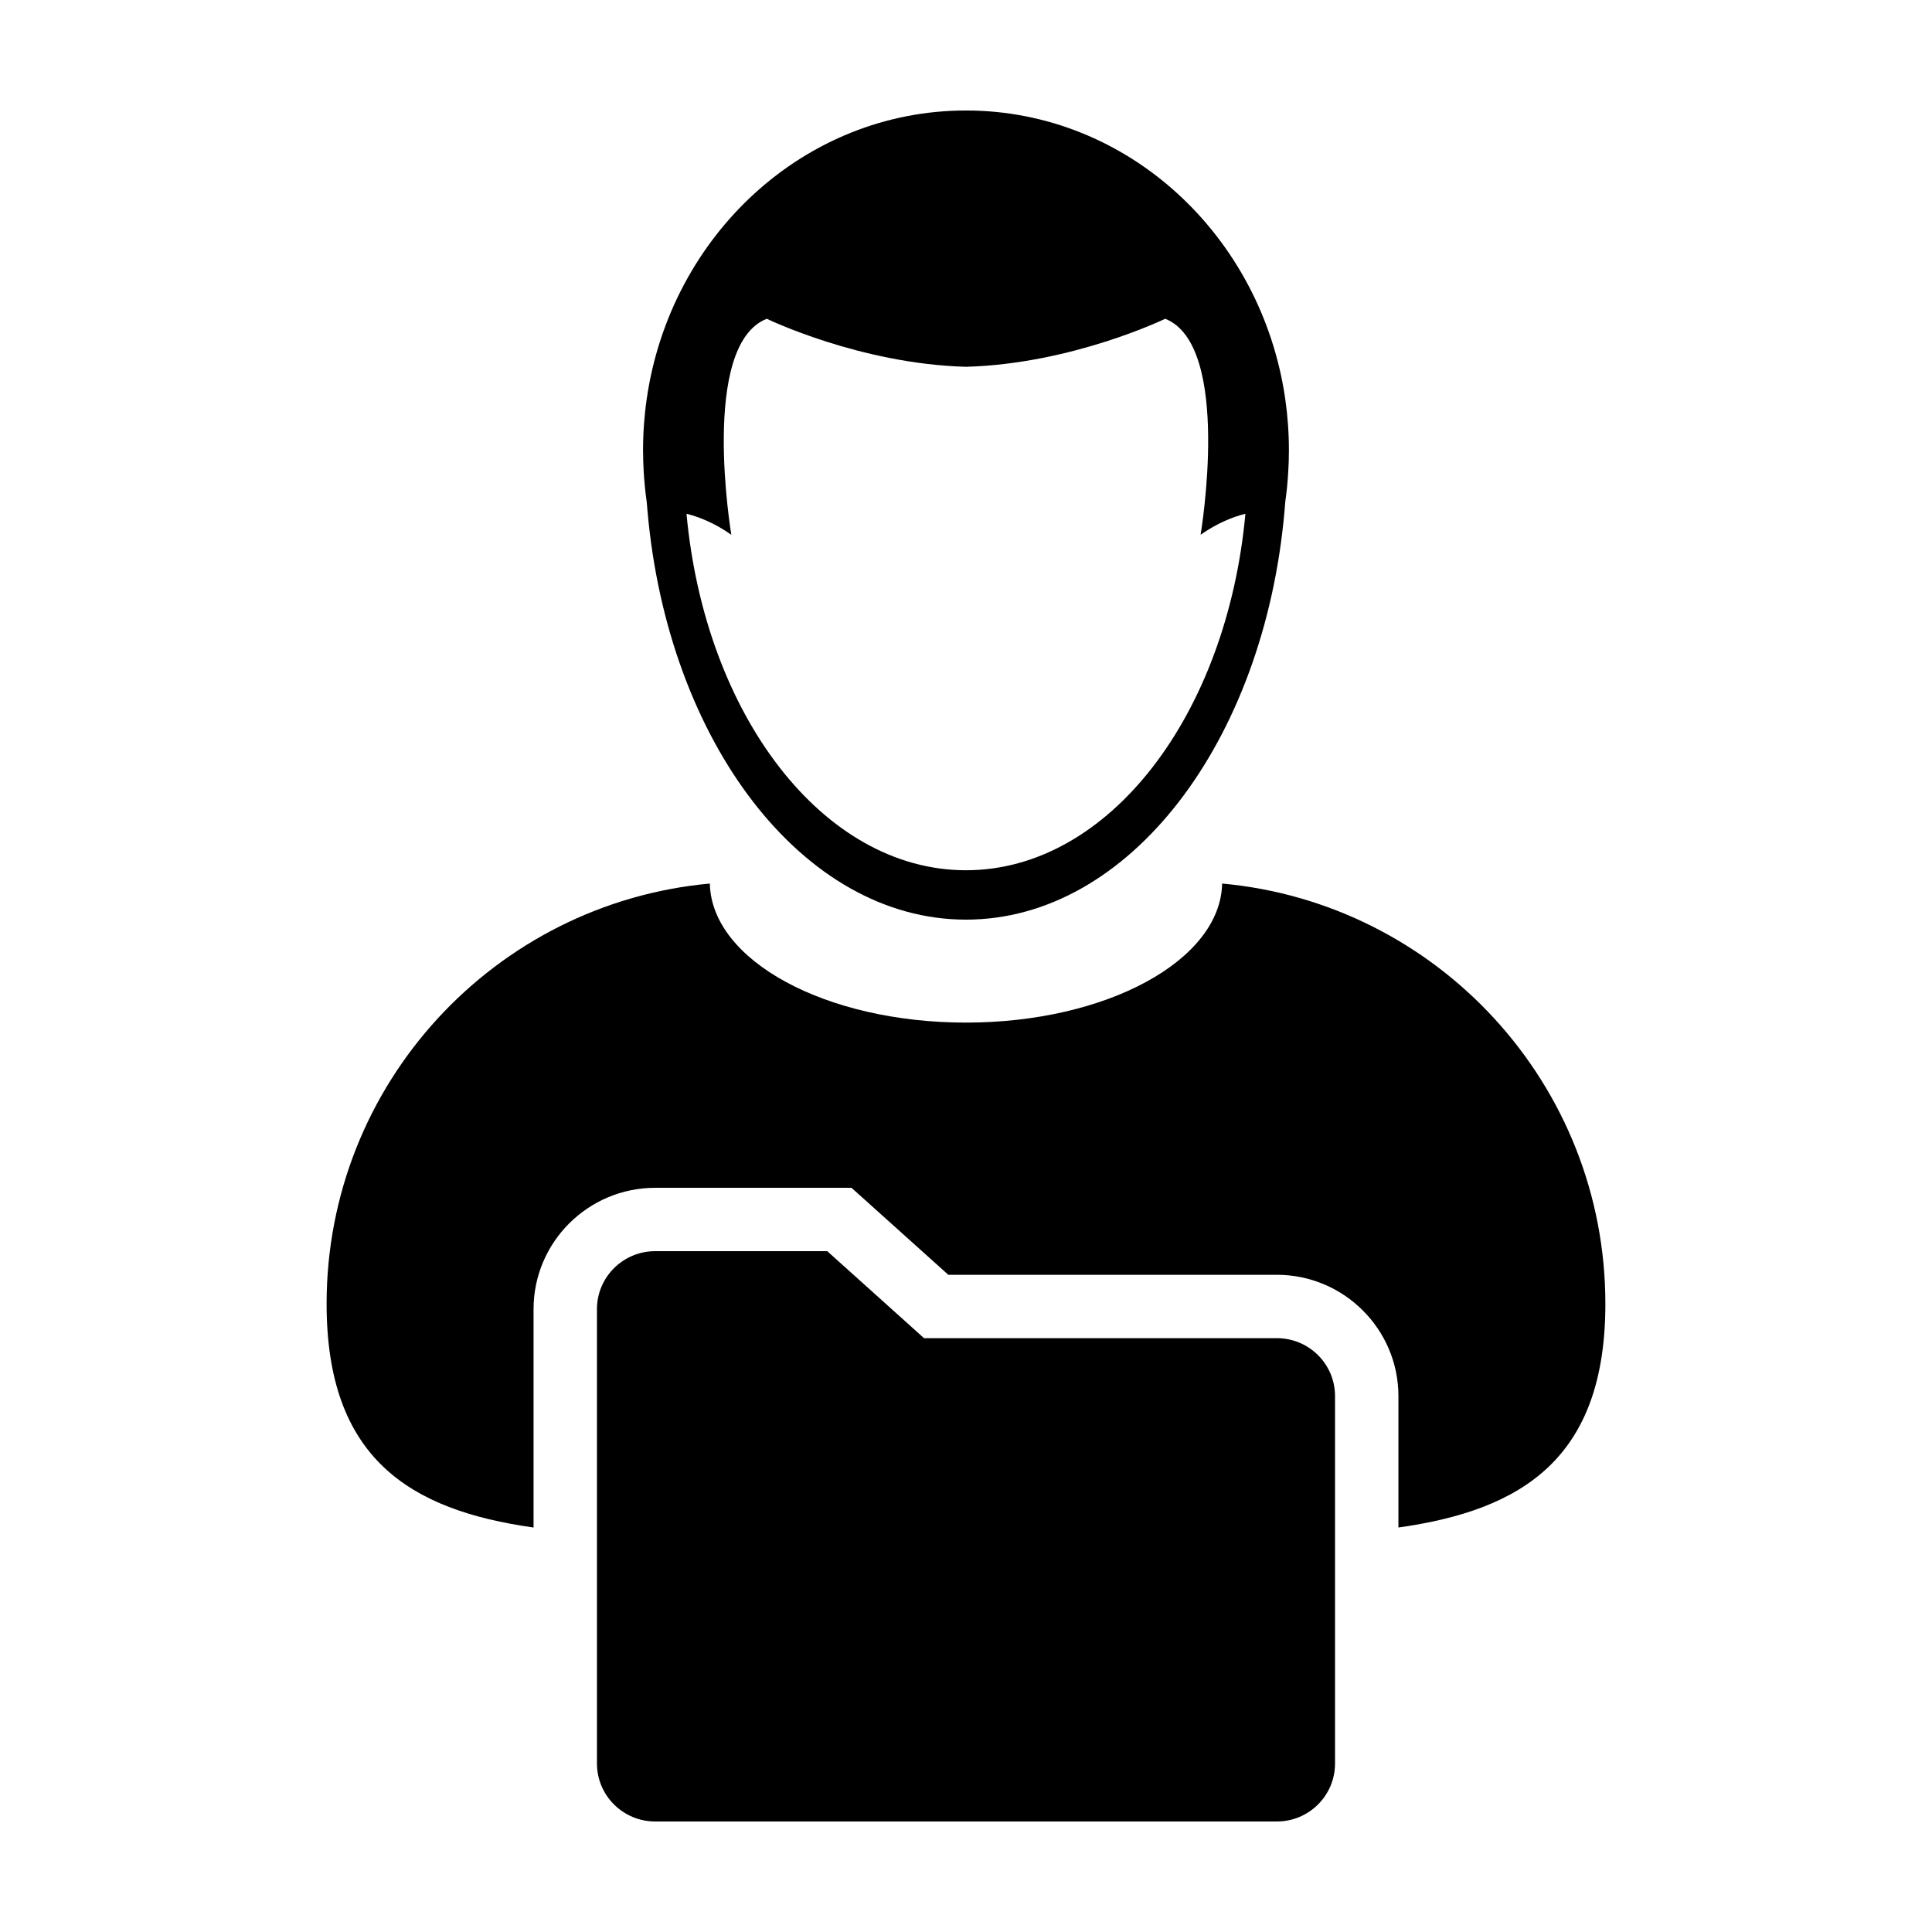
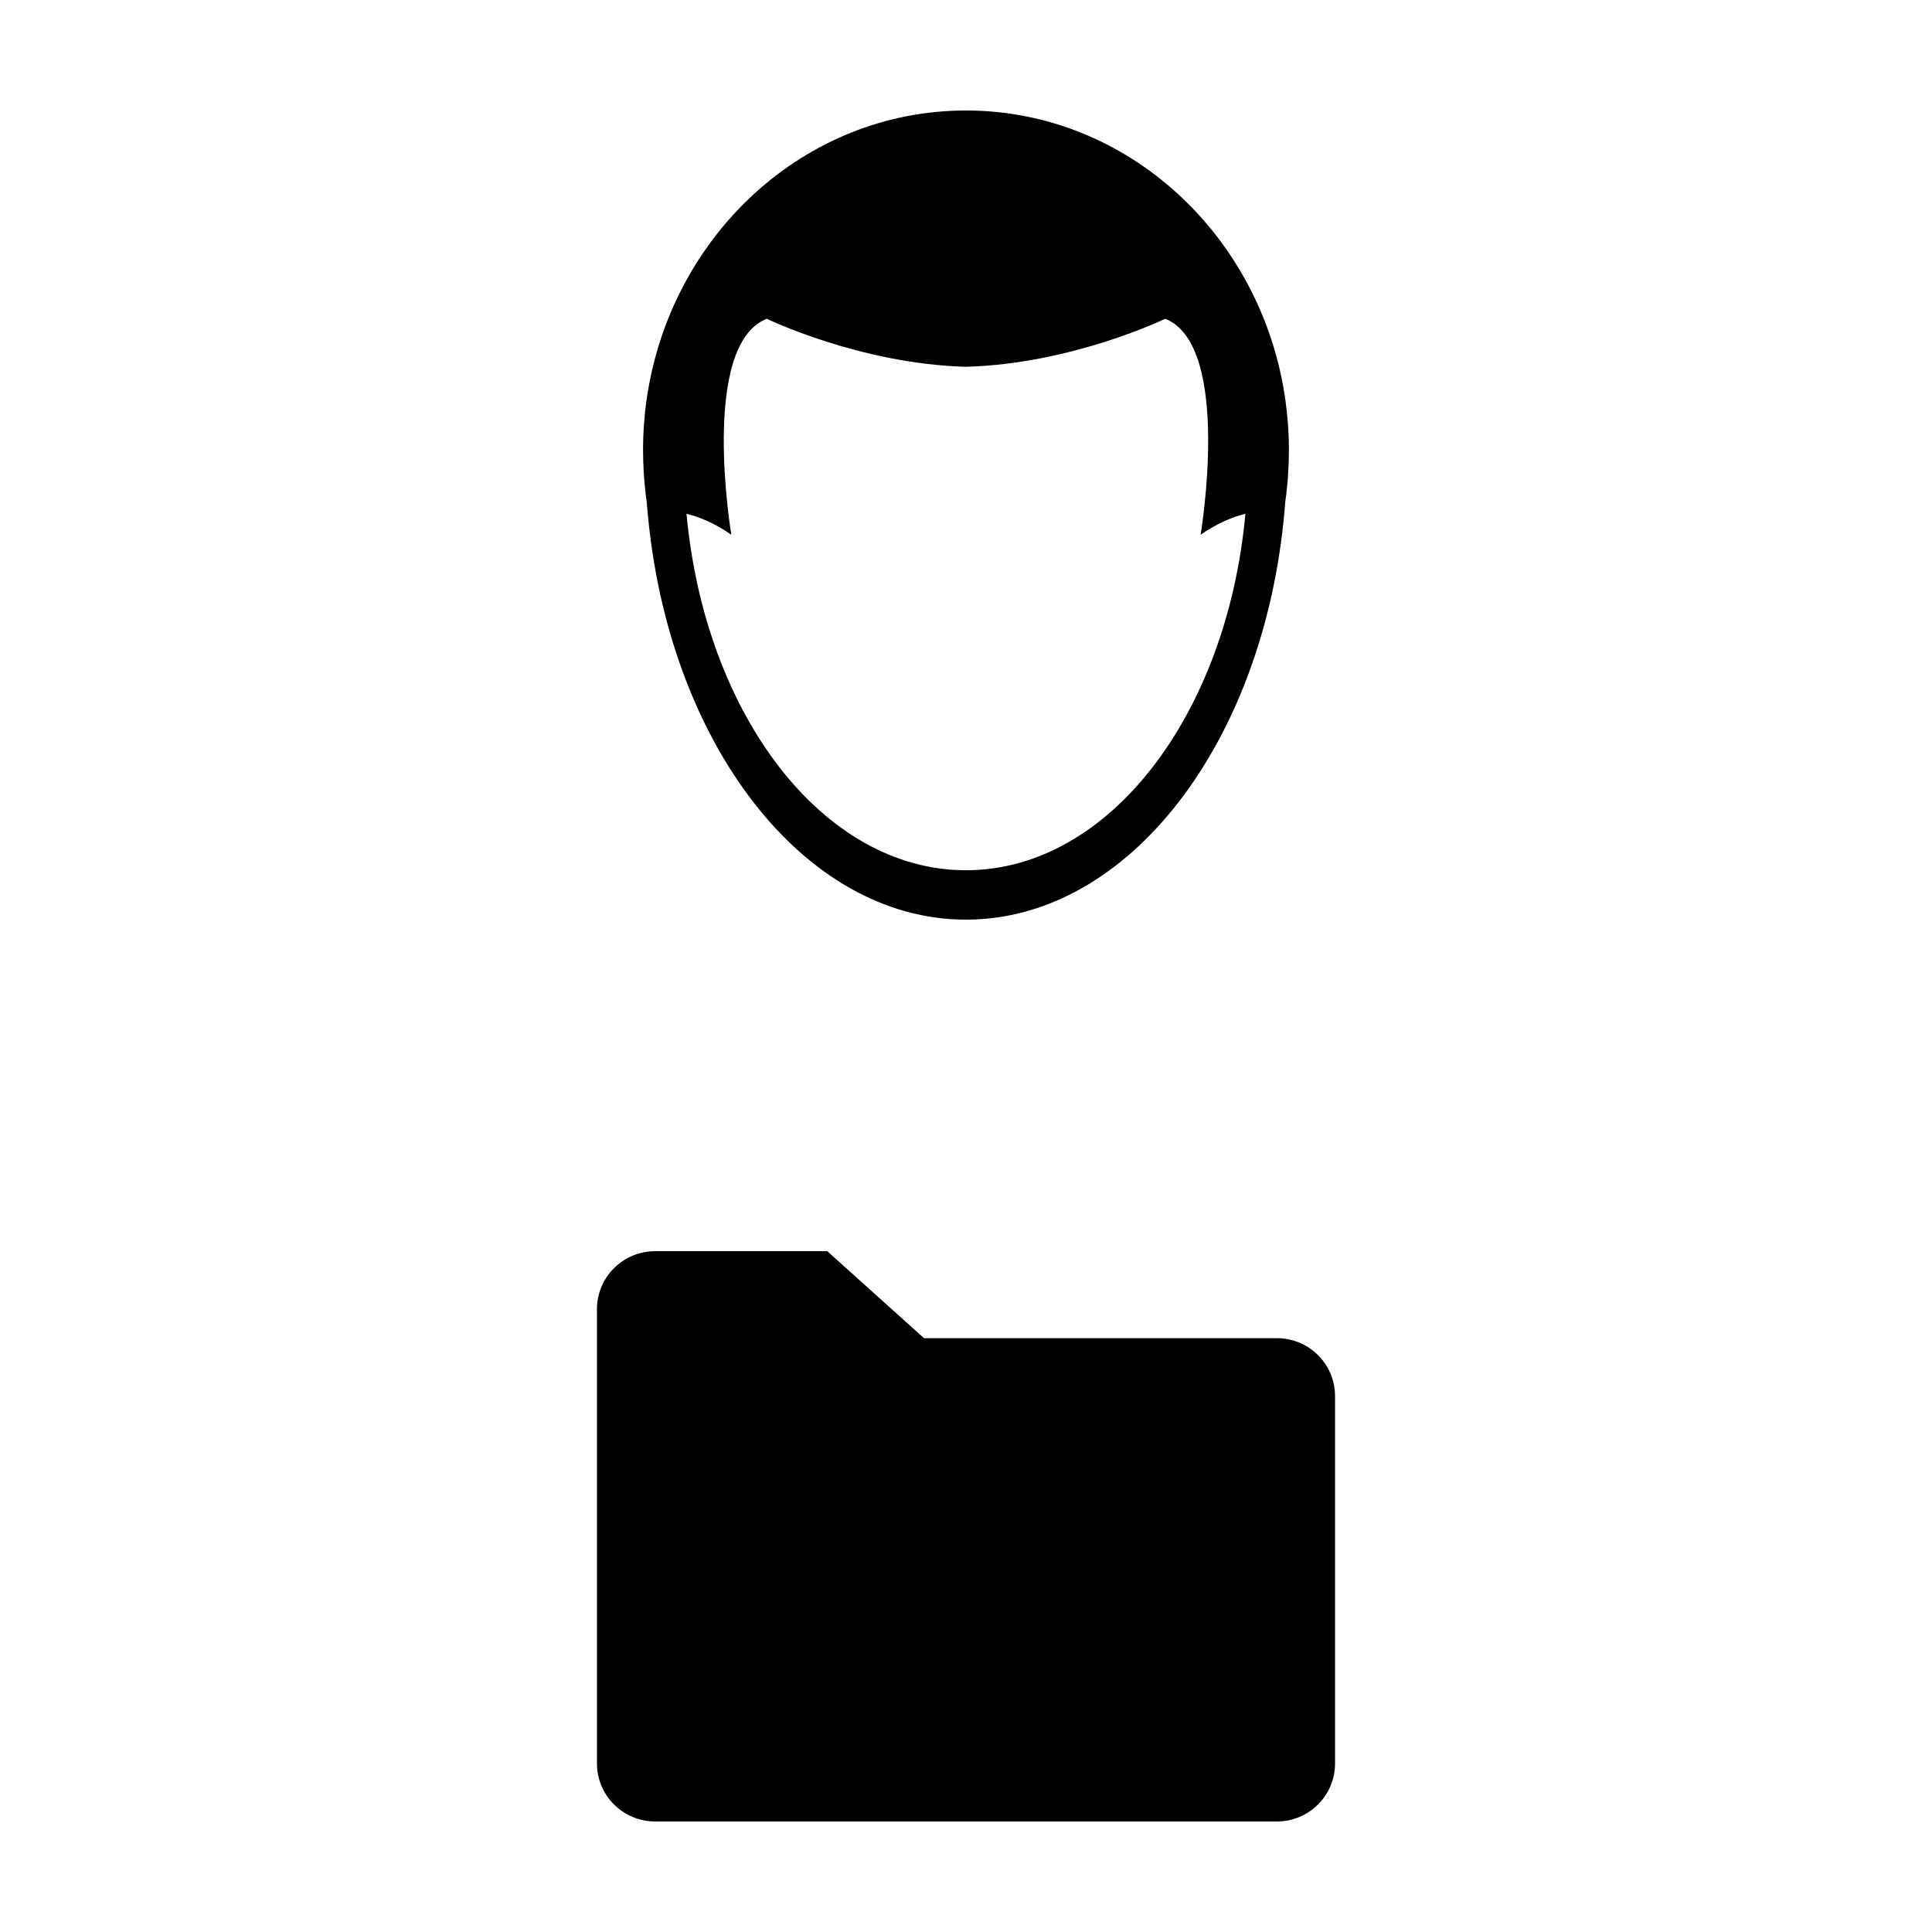
<svg xmlns="http://www.w3.org/2000/svg" fill="#000000" width="800px" height="800px" version="1.1" viewBox="144 144 512 512">
  <g>
-     <path d="m467.88 378.15c-0.441 20.395-30.668 36.848-67.887 36.848-37.227 0-67.434-16.453-67.879-36.848-56.949 5.203-101.56 53.082-101.56 111.37 0 40.949 22.016 54.68 54.844 59.289v-57.871c0-17.738 14.461-32.156 32.238-32.156h52.02l4.793 4.301 20.863 18.75h87.055c17.77 0 32.23 14.426 32.23 32.164v34.809c32.828-4.609 54.844-18.34 54.844-59.289-0.004-58.289-44.609-106.16-101.56-111.37z" />
    <path d="m315.39 277.05c0.059 0.812 0.133 1.613 0.207 2.414 5.394 61.07 41.117 108.25 84.395 108.25 43.273 0 79.012-47.184 84.414-108.25 0.066-0.801 0.125-1.598 0.195-2.414 0.383-2.644 0.641-5.336 0.797-8.051 0.109-1.859 0.176-3.723 0.176-5.617 0-4.641-0.332-9.211-0.973-13.668-6.258-43.273-41.758-76.43-84.613-76.43-42.855 0-78.344 33.156-84.602 76.422-0.645 4.457-0.973 9.027-0.973 13.668 0 1.895 0.074 3.762 0.172 5.617 0.164 2.723 0.422 5.41 0.805 8.059zm31.816-48.574s24.625 11.957 52.785 12.727c28.156-0.77 52.793-12.727 52.793-12.727 17.855 7.039 9.387 57.238 9.387 57.238 4.465-3.113 8.543-4.731 11.875-5.562-4.906 53.344-36.188 94.473-74.059 94.473-37.867 0-69.145-41.133-74.055-94.473 3.332 0.832 7.422 2.449 11.875 5.562 0-0.004-8.453-50.199 9.398-57.238z" />
    <path d="m482.37 498.63h-93.492l-25.648-23.059h-45.586c-8.523 0-15.445 6.879-15.445 15.367v120.4c0 8.496 6.922 15.375 15.445 15.375h164.72c8.535 0 15.434-6.883 15.434-15.375v-97.344c0.004-8.496-6.891-15.367-15.426-15.367z" />
  </g>
</svg>